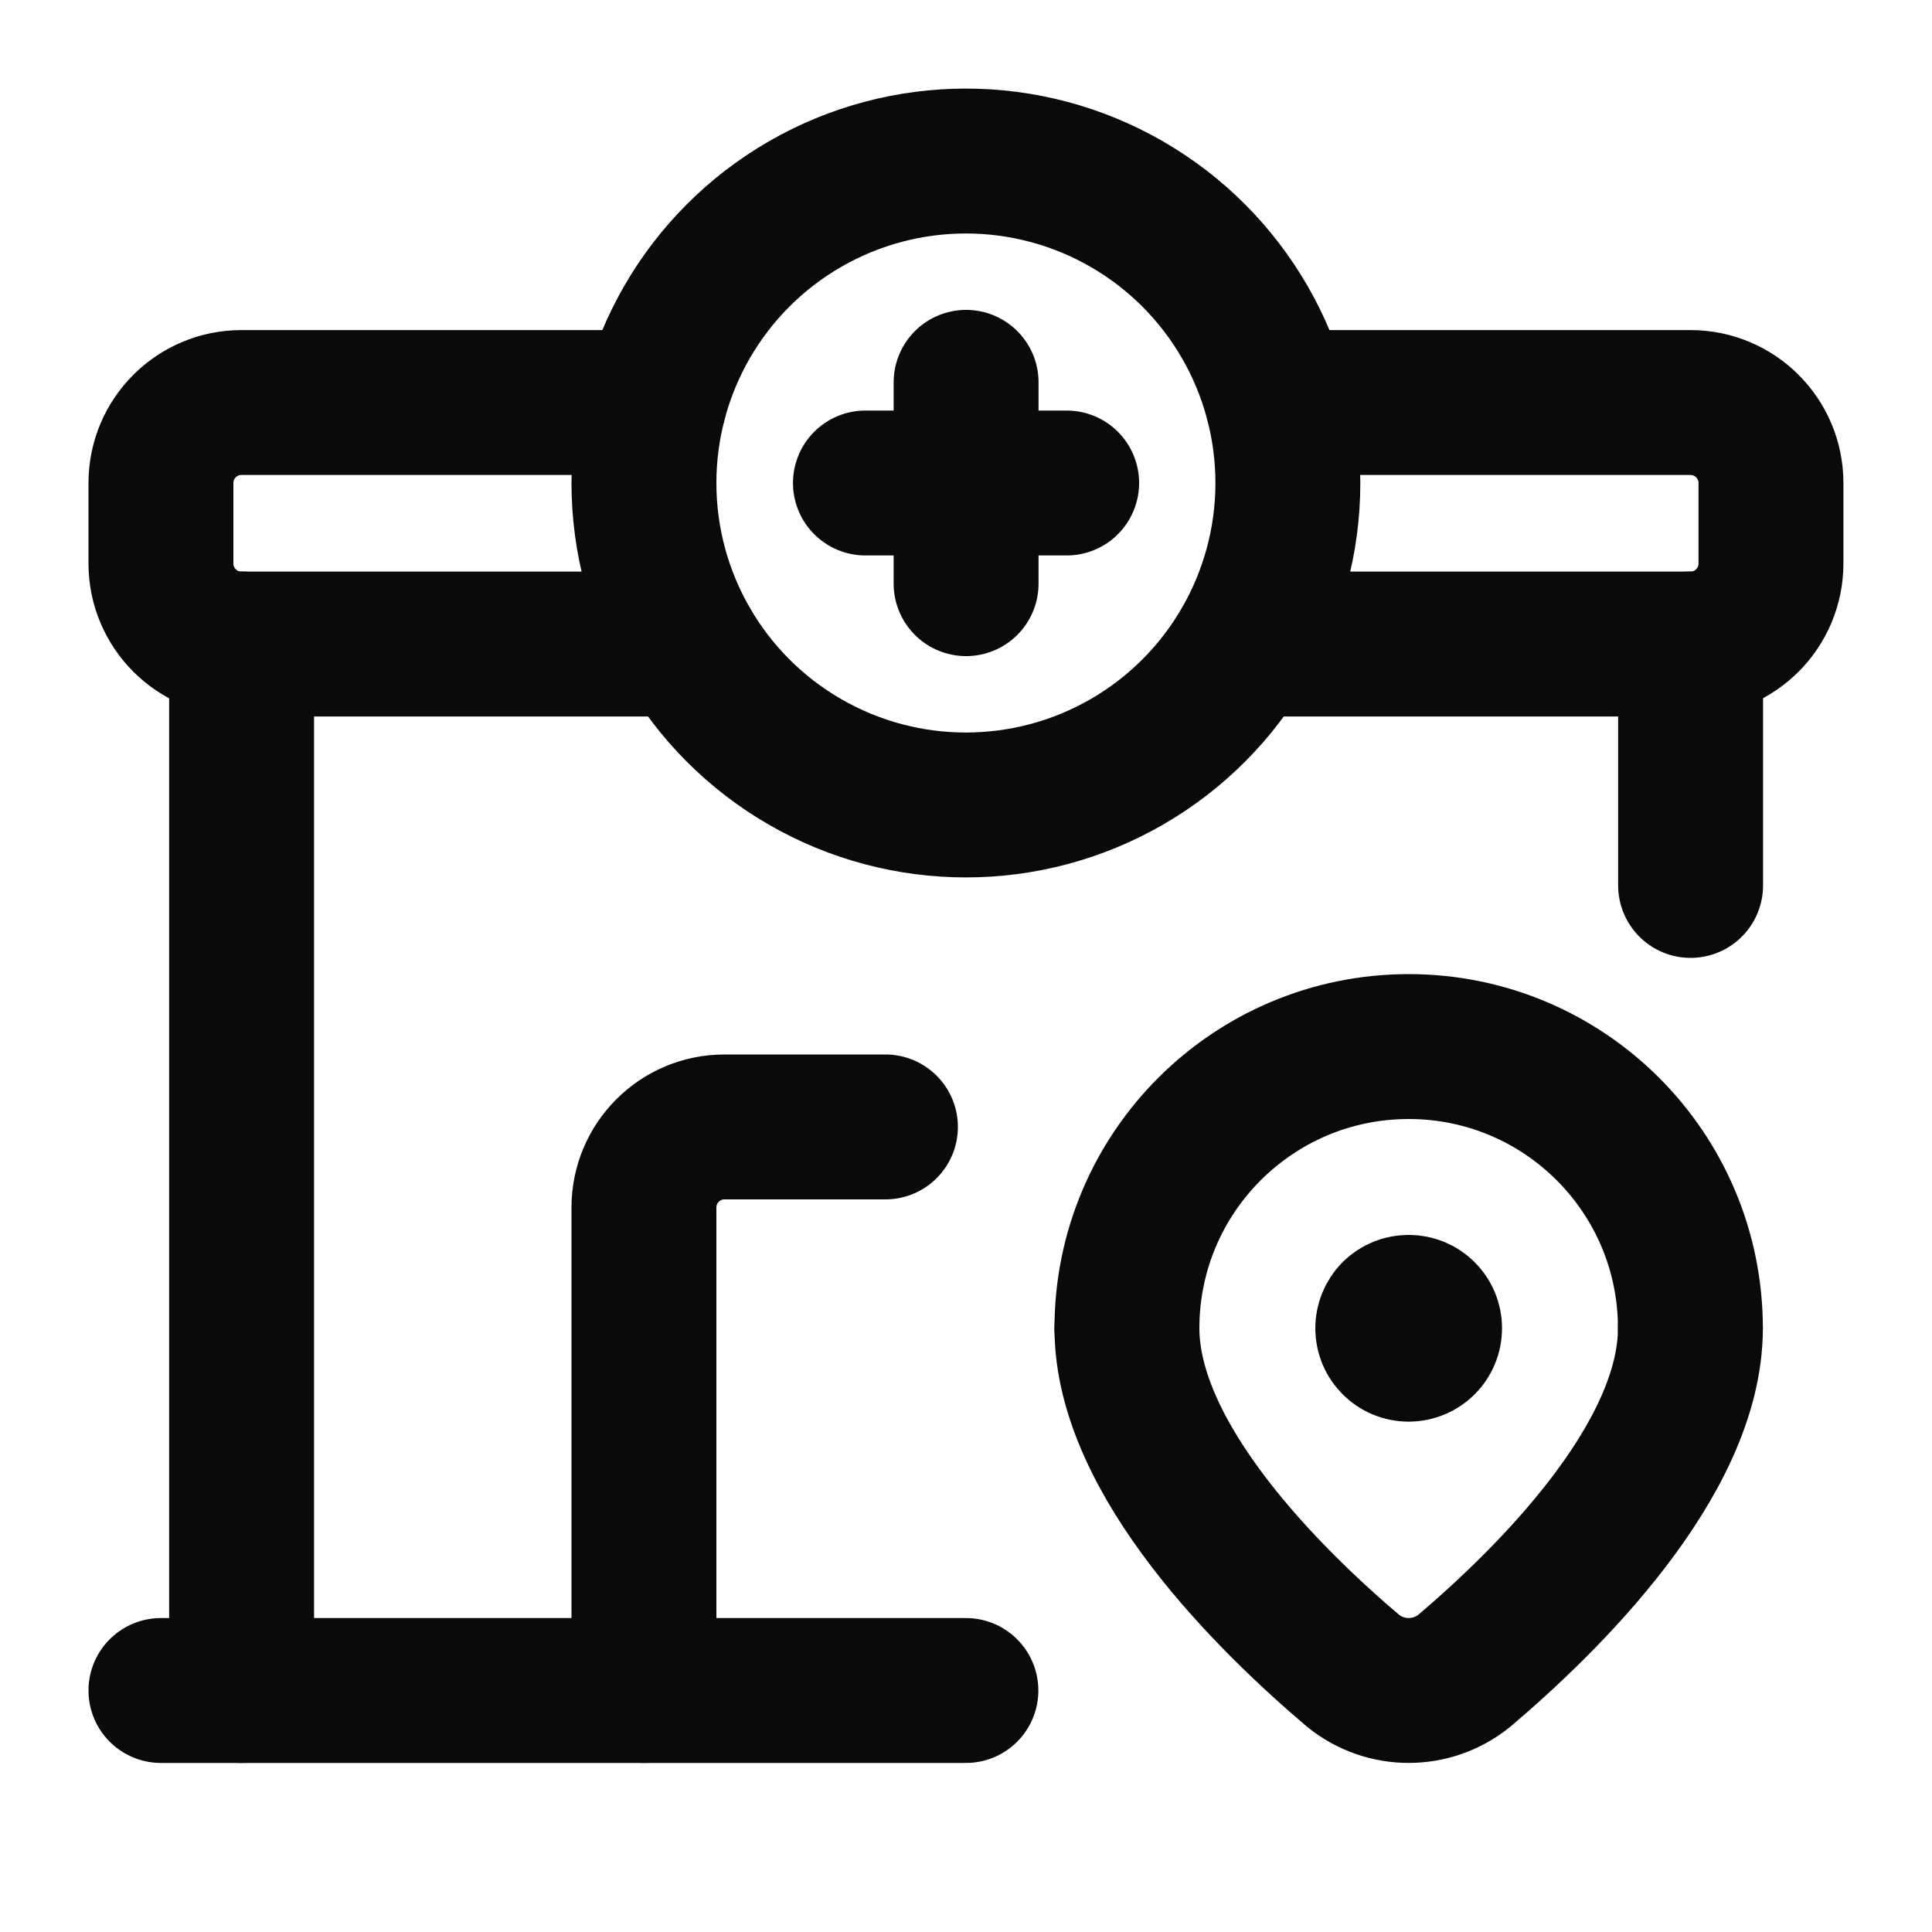
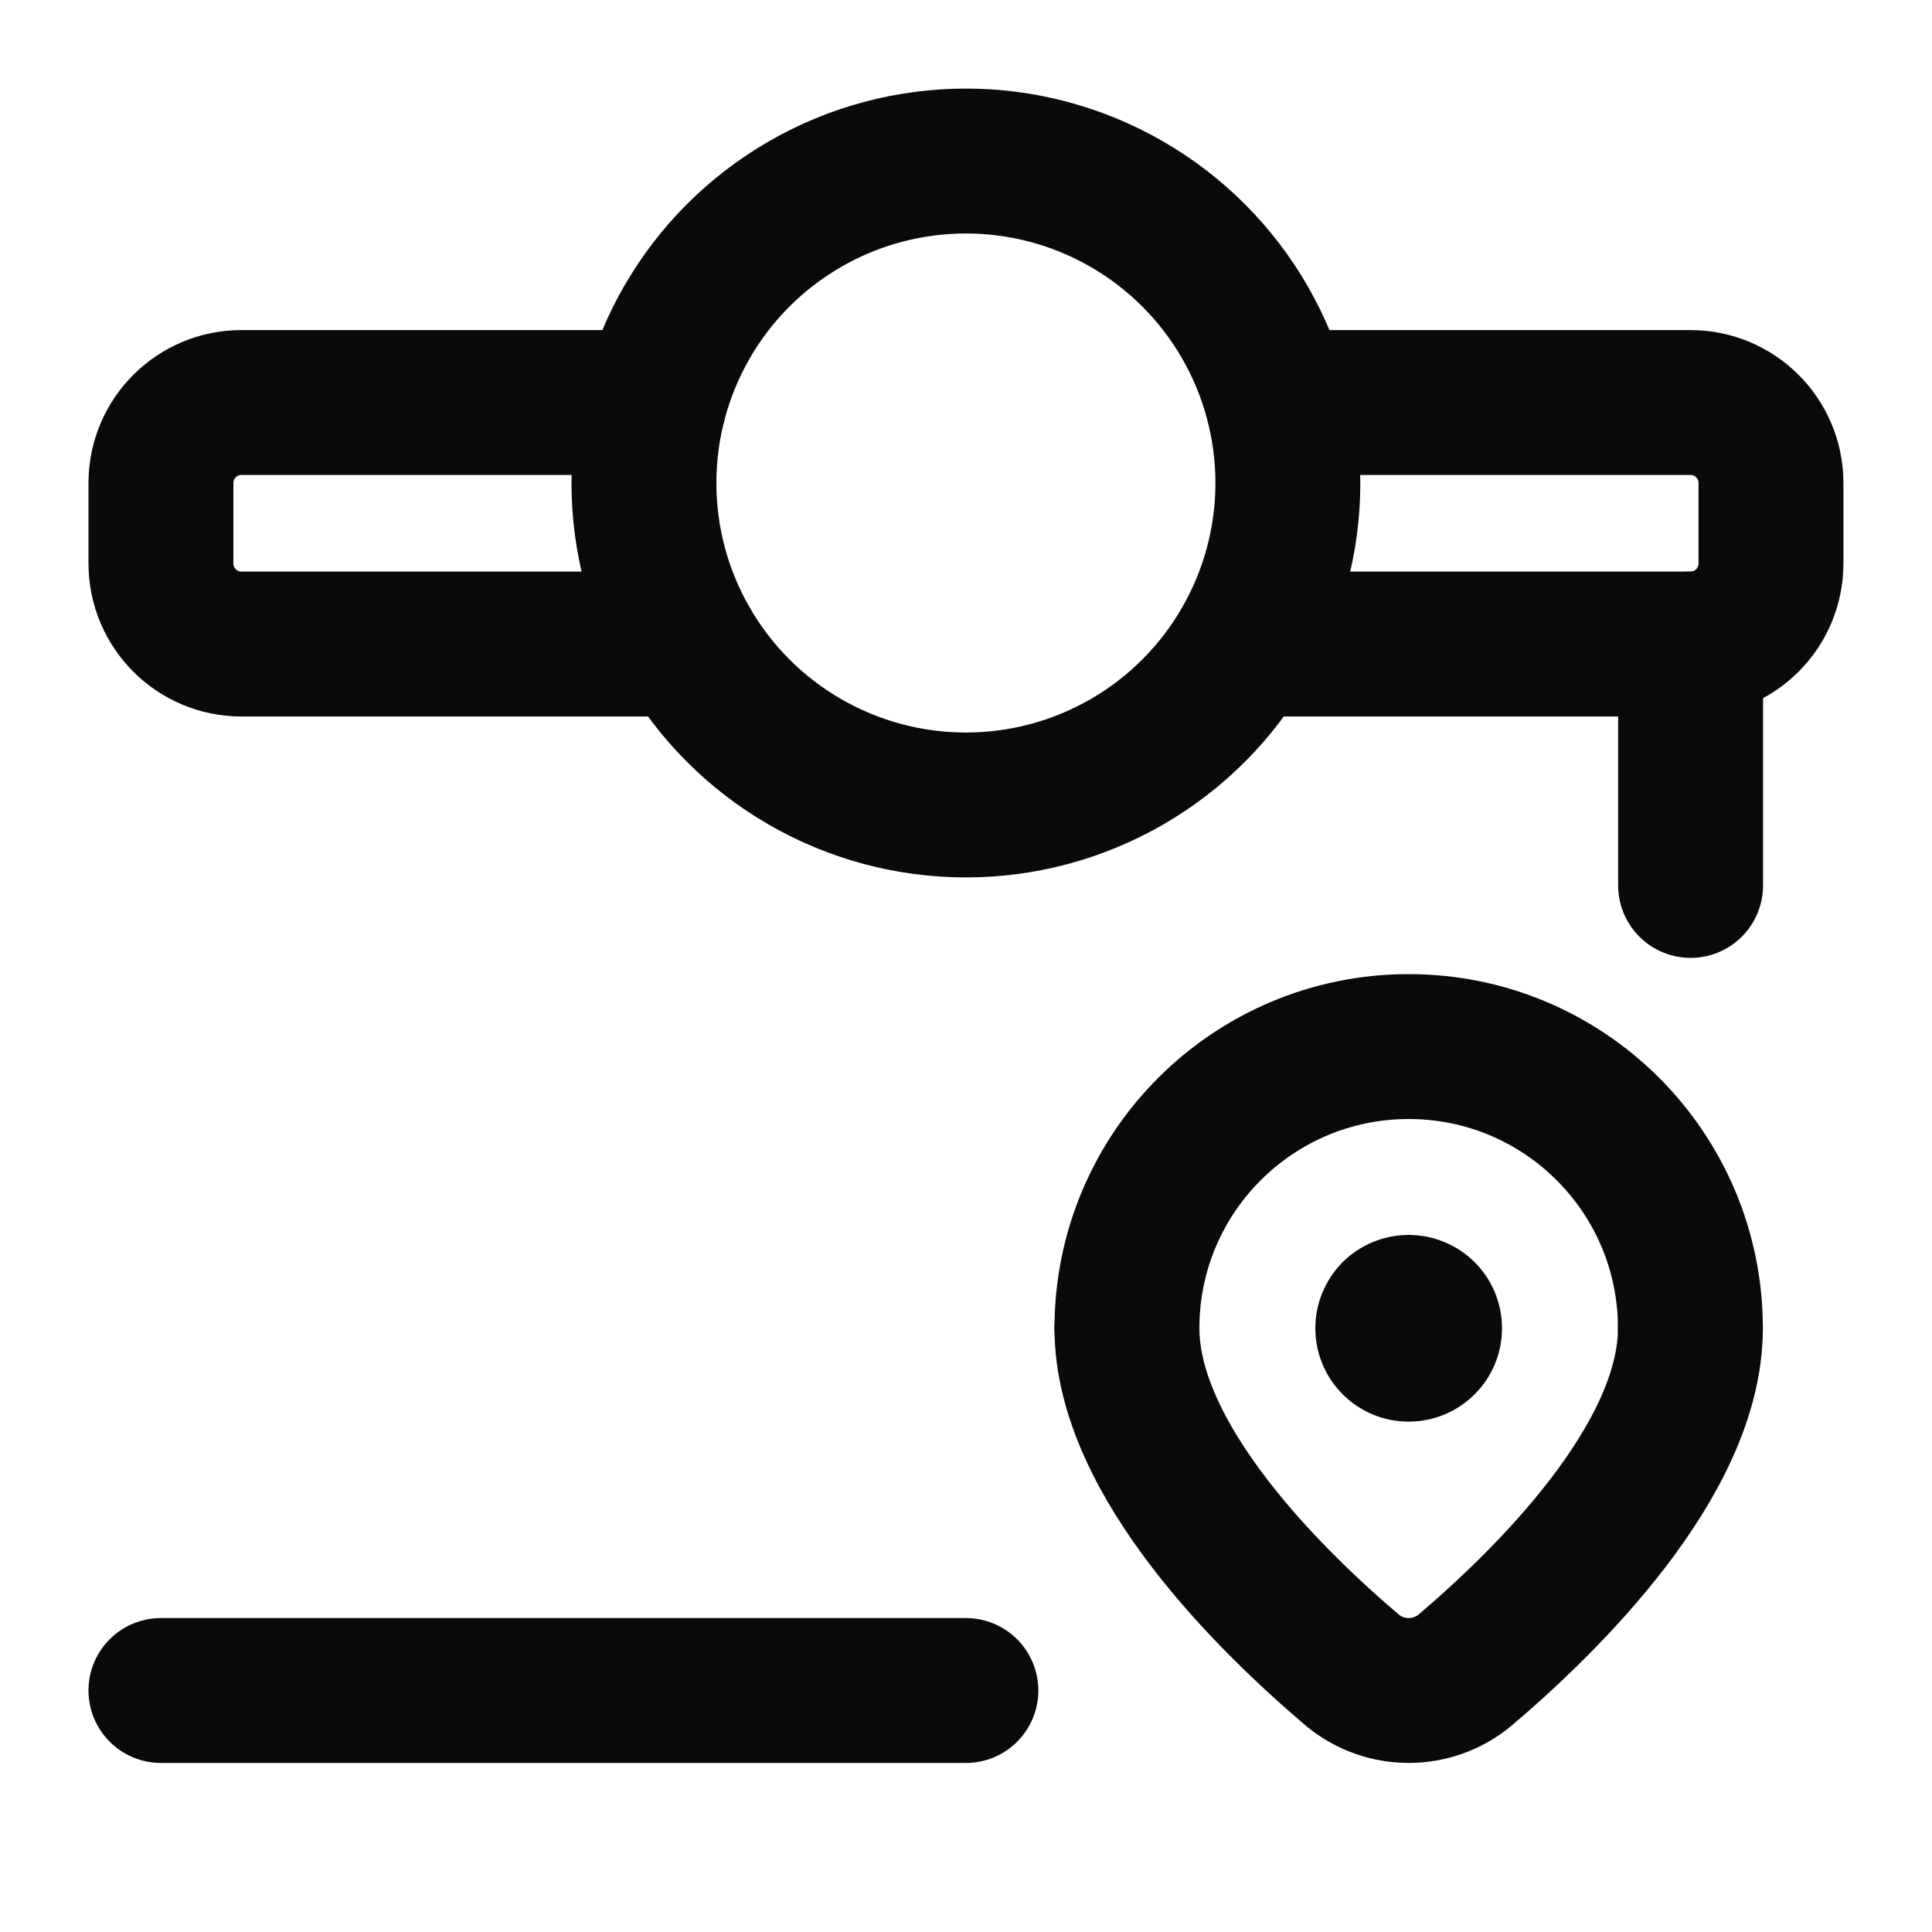
<svg xmlns="http://www.w3.org/2000/svg" width="20" height="20" viewBox="0 0 20 20" fill="none">
-   <path d="M10.001 3.958V6.042" stroke="#0A0A0A" stroke-width="1.5" stroke-linecap="round" stroke-linejoin="round" />
-   <path d="M11.042 5H8.959" stroke="#0A0A0A" stroke-width="1.5" stroke-linecap="round" stroke-linejoin="round" />
  <circle cx="9.999" cy="5" r="3.333" stroke="#0A0A0A" stroke-width="1.5" stroke-linecap="round" stroke-linejoin="round" />
-   <path d="M6.666 17.5V12.5C6.666 12.04 7.039 11.666 7.499 11.666H9.166" stroke="#0A0A0A" stroke-width="1.5" stroke-linecap="round" stroke-linejoin="round" />
-   <path d="M2.501 6.667V17.5" stroke="#0A0A0A" stroke-width="1.5" stroke-linecap="round" stroke-linejoin="round" />
  <path d="M17.501 9.166V6.667" stroke="#0A0A0A" stroke-width="1.5" stroke-linecap="round" stroke-linejoin="round" />
  <path d="M11.666 13.75C11.666 15.115 13.156 16.574 14.006 17.295C14.342 17.568 14.823 17.568 15.159 17.295C16.009 16.574 17.499 15.115 17.499 13.75" stroke="#0A0A0A" stroke-width="1.5" stroke-linecap="round" stroke-linejoin="round" />
  <path d="M14.584 13.534C14.703 13.534 14.8 13.631 14.799 13.751C14.799 13.87 14.702 13.967 14.582 13.967C14.463 13.967 14.366 13.87 14.366 13.75C14.366 13.693 14.389 13.637 14.429 13.596C14.47 13.556 14.526 13.533 14.584 13.534" stroke="#0A0A0A" stroke-width="1.5" stroke-linecap="round" stroke-linejoin="round" />
-   <path d="M11.666 13.75V13.75C11.666 12.139 12.972 10.834 14.583 10.834V10.834C16.194 10.834 17.499 12.139 17.499 13.75V13.75" stroke="#0A0A0A" stroke-width="1.5" stroke-linecap="round" stroke-linejoin="round" />
+   <path d="M11.666 13.75V13.75C11.666 12.139 12.972 10.834 14.583 10.834C16.194 10.834 17.499 12.139 17.499 13.75V13.75" stroke="#0A0A0A" stroke-width="1.5" stroke-linecap="round" stroke-linejoin="round" />
  <path d="M7.112 6.667H2.499C2.039 6.667 1.666 6.293 1.666 5.833V5C1.666 4.54 2.039 4.167 2.499 4.167H6.771" stroke="#0A0A0A" stroke-width="1.5" stroke-linecap="round" stroke-linejoin="round" />
  <path d="M13.228 4.167H17.5C17.96 4.167 18.333 4.54 18.333 5V5.833C18.333 6.293 17.96 6.667 17.5 6.667H12.887" stroke="#0A0A0A" stroke-width="1.5" stroke-linecap="round" stroke-linejoin="round" />
  <path d="M9.999 17.5H1.666" stroke="#0A0A0A" stroke-width="1.5" stroke-linecap="round" stroke-linejoin="round" />
</svg>